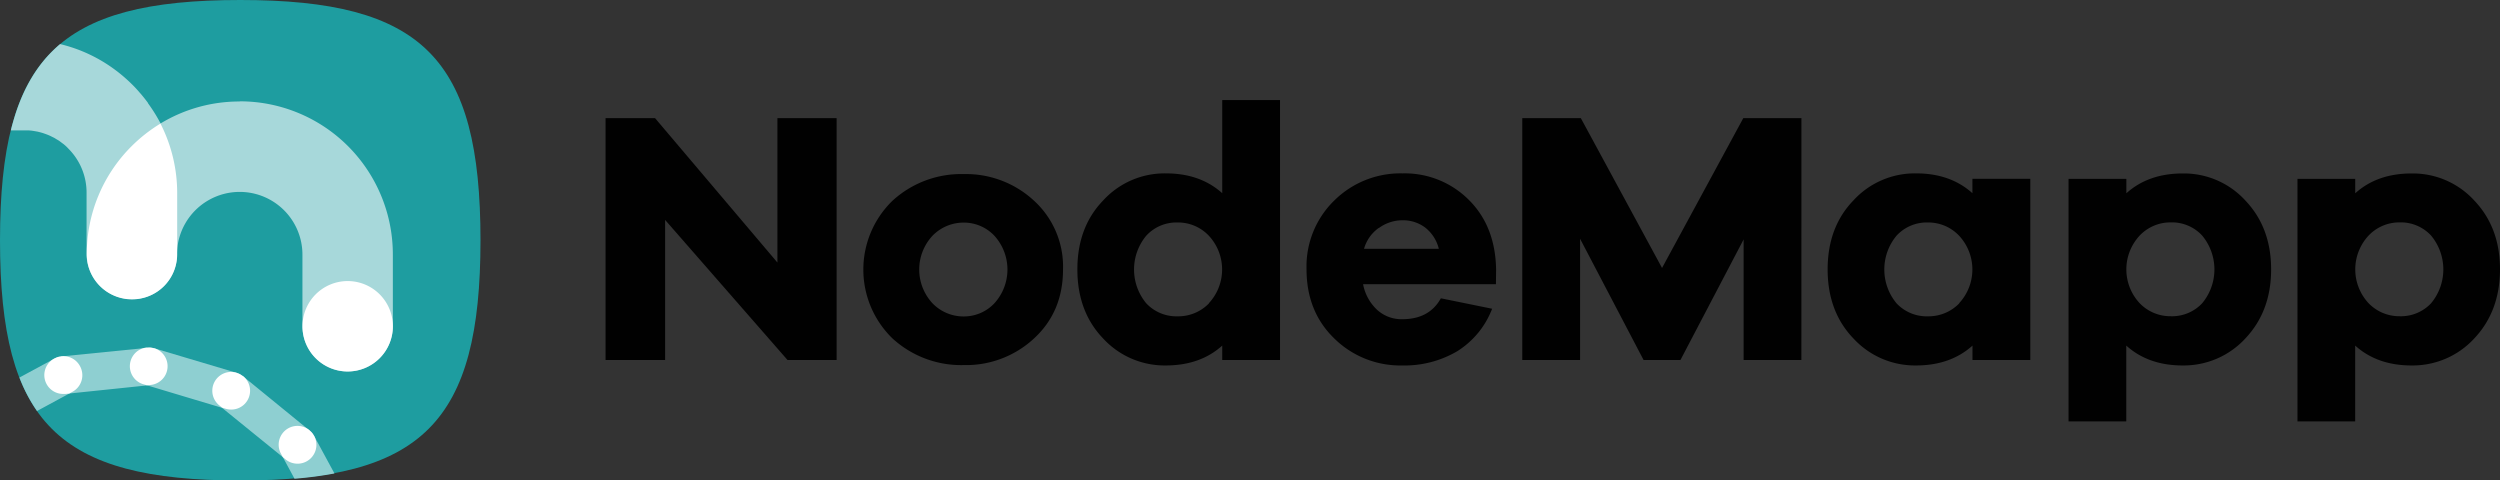
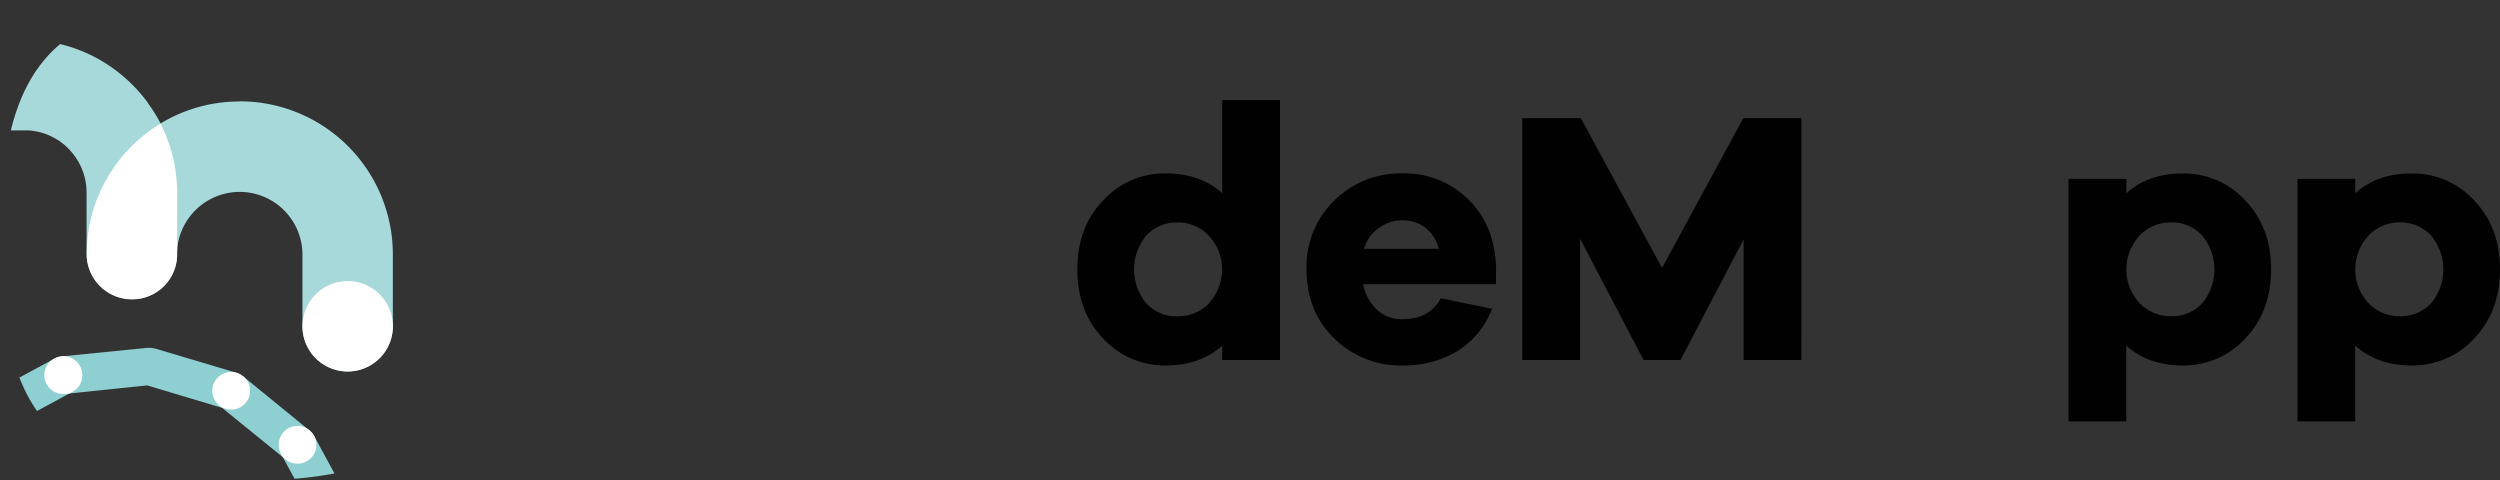
<svg xmlns="http://www.w3.org/2000/svg" id="Laag_1" data-name="Laag 1" viewBox="0 0 597.82 114.9">
  <rect x="0" y="0" width="597.82" height="114.9" fill="#333333" stroke="none" />
-   <path d="M198.86,449.57H187.12l-29.27-33.5v33.5H143.61V391.73h11.83l29.26,34.53V391.73h14.16Z" transform="translate(1.2 -363.48)" style="fill:#010101" />
-   <path d="M246.09,411.5A21.35,21.35,0,0,1,253,427.9q0,10.11-6.91,16.49a23.9,23.9,0,0,1-16.84,6.39,24.28,24.28,0,0,1-17.05-6.39,22.93,22.93,0,0,1,0-32.89,24.28,24.28,0,0,1,17.05-6.39A23.9,23.9,0,0,1,246.09,411.5ZM236.59,436a12,12,0,0,0,0-16.14,10,10,0,0,0-7.3-3.15,10.36,10.36,0,0,0-7.51,3.15,11.86,11.86,0,0,0,0,16.14,10.3,10.3,0,0,0,7.55,3.15A10,10,0,0,0,236.59,436Z" transform="translate(1.2 -363.48)" style="fill:#010101" />
  <path d="M304.89,449.57H291.07v-3.45q-5.26,4.74-13.47,4.75a20,20,0,0,1-15-6.44q-6.17-6.42-6.17-16.53t6.17-16.49a19.92,19.92,0,0,1,15-6.47q8.2,0,13.47,4.74V387.41h13.82Zm-17-13.6a11.86,11.86,0,0,0,0-16.1,10.13,10.13,0,0,0-7.47-3.19,9.81,9.81,0,0,0-7.51,3.15,12.65,12.65,0,0,0,0,16.19,9.88,9.88,0,0,0,7.51,3.1A10.21,10.21,0,0,0,287.92,436Z" transform="translate(1.2 -363.48)" style="fill:#010101" />
  <path d="M356.52,431.44H324.75a11.2,11.2,0,0,0,3.36,6.13,8.62,8.62,0,0,0,6,2.24q6.48,0,9.24-5l12.26,2.5a20.7,20.7,0,0,1-8.33,10.15,24.79,24.79,0,0,1-13.17,3.41,22.46,22.46,0,0,1-16.23-6.44q-6.64-6.42-6.65-16.53a22,22,0,0,1,6.65-16.49,22.47,22.47,0,0,1,16.32-6.47,21.63,21.63,0,0,1,15.8,6.3q6.38,6.3,6.56,16.66Zm-28-13.47a9.14,9.14,0,0,0-3.54,5h17.88a9.21,9.21,0,0,0-3.28-5.09,8.85,8.85,0,0,0-5.44-1.73A9.6,9.6,0,0,0,328.54,418Z" transform="translate(1.2 -363.48)" style="fill:#010101" />
  <path d="M429.56,449.57H415.75V420.73l-15.11,28.84h-8.81l-15.19-29v29H362.82V391.73h14l19.42,35.83,19.43-35.83h13.9Z" transform="translate(1.2 -363.48)" style="fill:#010101" />
-   <path d="M484.3,449.57H470.48v-3.45q-5.26,4.74-13.46,4.75a20,20,0,0,1-15-6.44q-6.18-6.42-6.18-16.53T442,411.41a19.9,19.9,0,0,1,15-6.47q8.19,0,13.46,4.74v-3.45H484.3Zm-17-13.6a11.86,11.86,0,0,0,0-16.1,10.13,10.13,0,0,0-7.46-3.19,9.82,9.82,0,0,0-7.52,3.15,12.65,12.65,0,0,0,0,16.19,9.89,9.89,0,0,0,7.52,3.1A10.2,10.2,0,0,0,467.33,436Z" transform="translate(1.2 -363.48)" style="fill:#010101" />
  <path d="M535.71,411.41q6.18,6.48,6.18,16.49t-6.18,16.53a20,20,0,0,1-15,6.44q-8.19,0-13.46-4.75v18.13H493.45v-58h13.82v3.45q5.26-4.74,13.46-4.74A19.89,19.89,0,0,1,535.71,411.41ZM525.4,436a12.65,12.65,0,0,0,0-16.19,9.81,9.81,0,0,0-7.51-3.15,10.13,10.13,0,0,0-7.47,3.19,11.86,11.86,0,0,0,0,16.1,10.21,10.21,0,0,0,7.47,3.15A9.88,9.88,0,0,0,525.4,436Z" transform="translate(1.2 -363.48)" style="fill:#010101" />
  <path d="M590.45,411.41q6.18,6.48,6.17,16.49t-6.17,16.53a20,20,0,0,1-15,6.44q-8.19,0-13.46-4.75v18.13H548.19v-58H562v3.45q5.26-4.74,13.46-4.74A19.9,19.9,0,0,1,590.45,411.41ZM580.14,436a12.65,12.65,0,0,0,0-16.19,9.84,9.84,0,0,0-7.52-3.15,10.13,10.13,0,0,0-7.46,3.19,11.86,11.86,0,0,0,0,16.1,10.2,10.2,0,0,0,7.46,3.15A9.9,9.9,0,0,0,580.14,436Z" transform="translate(1.2 -363.48)" style="fill:#010101" />
-   <path d="M113.7,420.93c0-21.8-3.46-36.16-12.37-45.07s-23.28-12.38-45.08-12.38c-43.59,0-57.45,13.86-57.45,57.45s13.86,57.45,57.45,57.45S113.7,464.52,113.7,420.93Z" transform="translate(1.2 -363.48)" style="fill:#1e9da0" />
  <path d="M51.89,461l14.55,11.81,2.79,5.15a91.9,91.9,0,0,0,9.55-1.26l-4.84-8.92v0c0-.06-.08-.11-.11-.17a5.5,5.5,0,0,0-.38-.56,5.21,5.21,0,0,0-.47-.47l-.16-.15v0h0L56.9,453.44h0l0,0-.18-.12a4.1,4.1,0,0,0-.56-.36,4.43,4.43,0,0,0-.68-.28l-.13-.06h0l-19.58-5.83h0a1.25,1.25,0,0,0-.19,0,3.4,3.4,0,0,0-1.27-.13h-.32L13.52,448.7h0a2.3,2.3,0,0,0-.28.06,4.12,4.12,0,0,0-.59.12,4.6,4.6,0,0,0-.61.25c-.07,0-.14.05-.2.09h0l-8.39,4.54a37.5,37.5,0,0,0,4.2,8l7.73-4.18,18.63-1.94Z" transform="translate(1.2 -363.48)" style="fill:#8ecfd1" />
  <path d="M17.91,451a4.5,4.5,0,0,0-4.39-2.33h0l-.3.06a3.86,3.86,0,0,0-.59.12,4.6,4.6,0,0,0-.61.25l-.22.1h0A4.5,4.5,0,0,0,14,457.68l.47,0,.89-.09.78-.43A4.5,4.5,0,0,0,17.91,451Z" transform="translate(1.2 -363.48)" style="fill:#fff" />
-   <path d="M35.46,446.71a3.4,3.4,0,0,0-1.27-.13h-.32a4.5,4.5,0,0,0-.79,8.79l.86.25.89-.09a4.5,4.5,0,0,0,.86-8.78h0Z" transform="translate(1.2 -363.48)" style="fill:#fff" />
  <path d="M56.69,453.29a4.1,4.1,0,0,0-.56-.36,4.61,4.61,0,0,0-.68-.28l-.15-.06h0a4.5,4.5,0,0,0-4.07,7.82l.69.56.86.26a4.43,4.43,0,0,0,1.29.19,4.5,4.5,0,0,0,2.86-8h0Z" transform="translate(1.2 -363.48)" style="fill:#fff" />
  <path d="M73.46,472.68a4.5,4.5,0,0,0,.48-4.94v0a1.22,1.22,0,0,0-.12-.19,4.58,4.58,0,0,0-.38-.56,4.17,4.17,0,0,0-.47-.47l-.17-.17h0A4.5,4.5,0,0,0,66,472l.43.79.69.57a4.51,4.51,0,0,0,6.33-.66Z" transform="translate(1.2 -363.48)" style="fill:#fff" />
  <path d="M56.15,387.75A36.34,36.34,0,0,0,37.2,393h0a37.92,37.92,0,0,0-3-4.82l0-.07c-.52-.71-1.07-1.4-1.64-2.08l-.32-.36c-.57-.67-1.16-1.32-1.79-1.94s-1.11-1.07-1.69-1.58l-.4-.35c-.54-.46-1.08-.9-1.63-1.32l-.15-.11a36.19,36.19,0,0,0-13.41-6.35C7.4,378.9,3.61,385.64,1.39,394.66H4.66c.33,0,.66,0,1,0l.69.06.7.11.74.13.6.15c.26.07.53.14.79.23l.51.18c.28.1.55.2.82.32a5,5,0,0,1,.47.22l.8.39.47.29c.24.14.49.28.73.44l.57.43c.18.14.38.27.56.42.36.3.7.61,1,.95l0,0a14.86,14.86,0,0,1,4.39,10.68v14.59a10.81,10.81,0,0,0,10.81,10.75h.06a10.59,10.59,0,0,0,10.75-10.63,15,15,0,1,1,30,0V441.5a10.81,10.81,0,0,0,21.62,0v-17a36.6,36.6,0,0,0-36.6-36.79Z" transform="translate(1.2 -363.48)" style="fill:#a7d8da" />
  <path d="M19.55,424.3a10.82,10.82,0,0,0,10.74,10.77h.07a10.81,10.81,0,0,0,10.81-10.75V409.86a36.44,36.44,0,0,0-4-16.83,36.75,36.75,0,0,0-6.93,5.44A36.36,36.36,0,0,0,19.55,424.3Z" transform="translate(1.2 -363.48)" style="fill:#fff" />
  <path d="M81.94,452.31h0A10.81,10.81,0,1,1,92.75,441.5,10.82,10.82,0,0,1,81.94,452.31Z" transform="translate(1.2 -363.48)" style="fill:#fff" />
</svg>